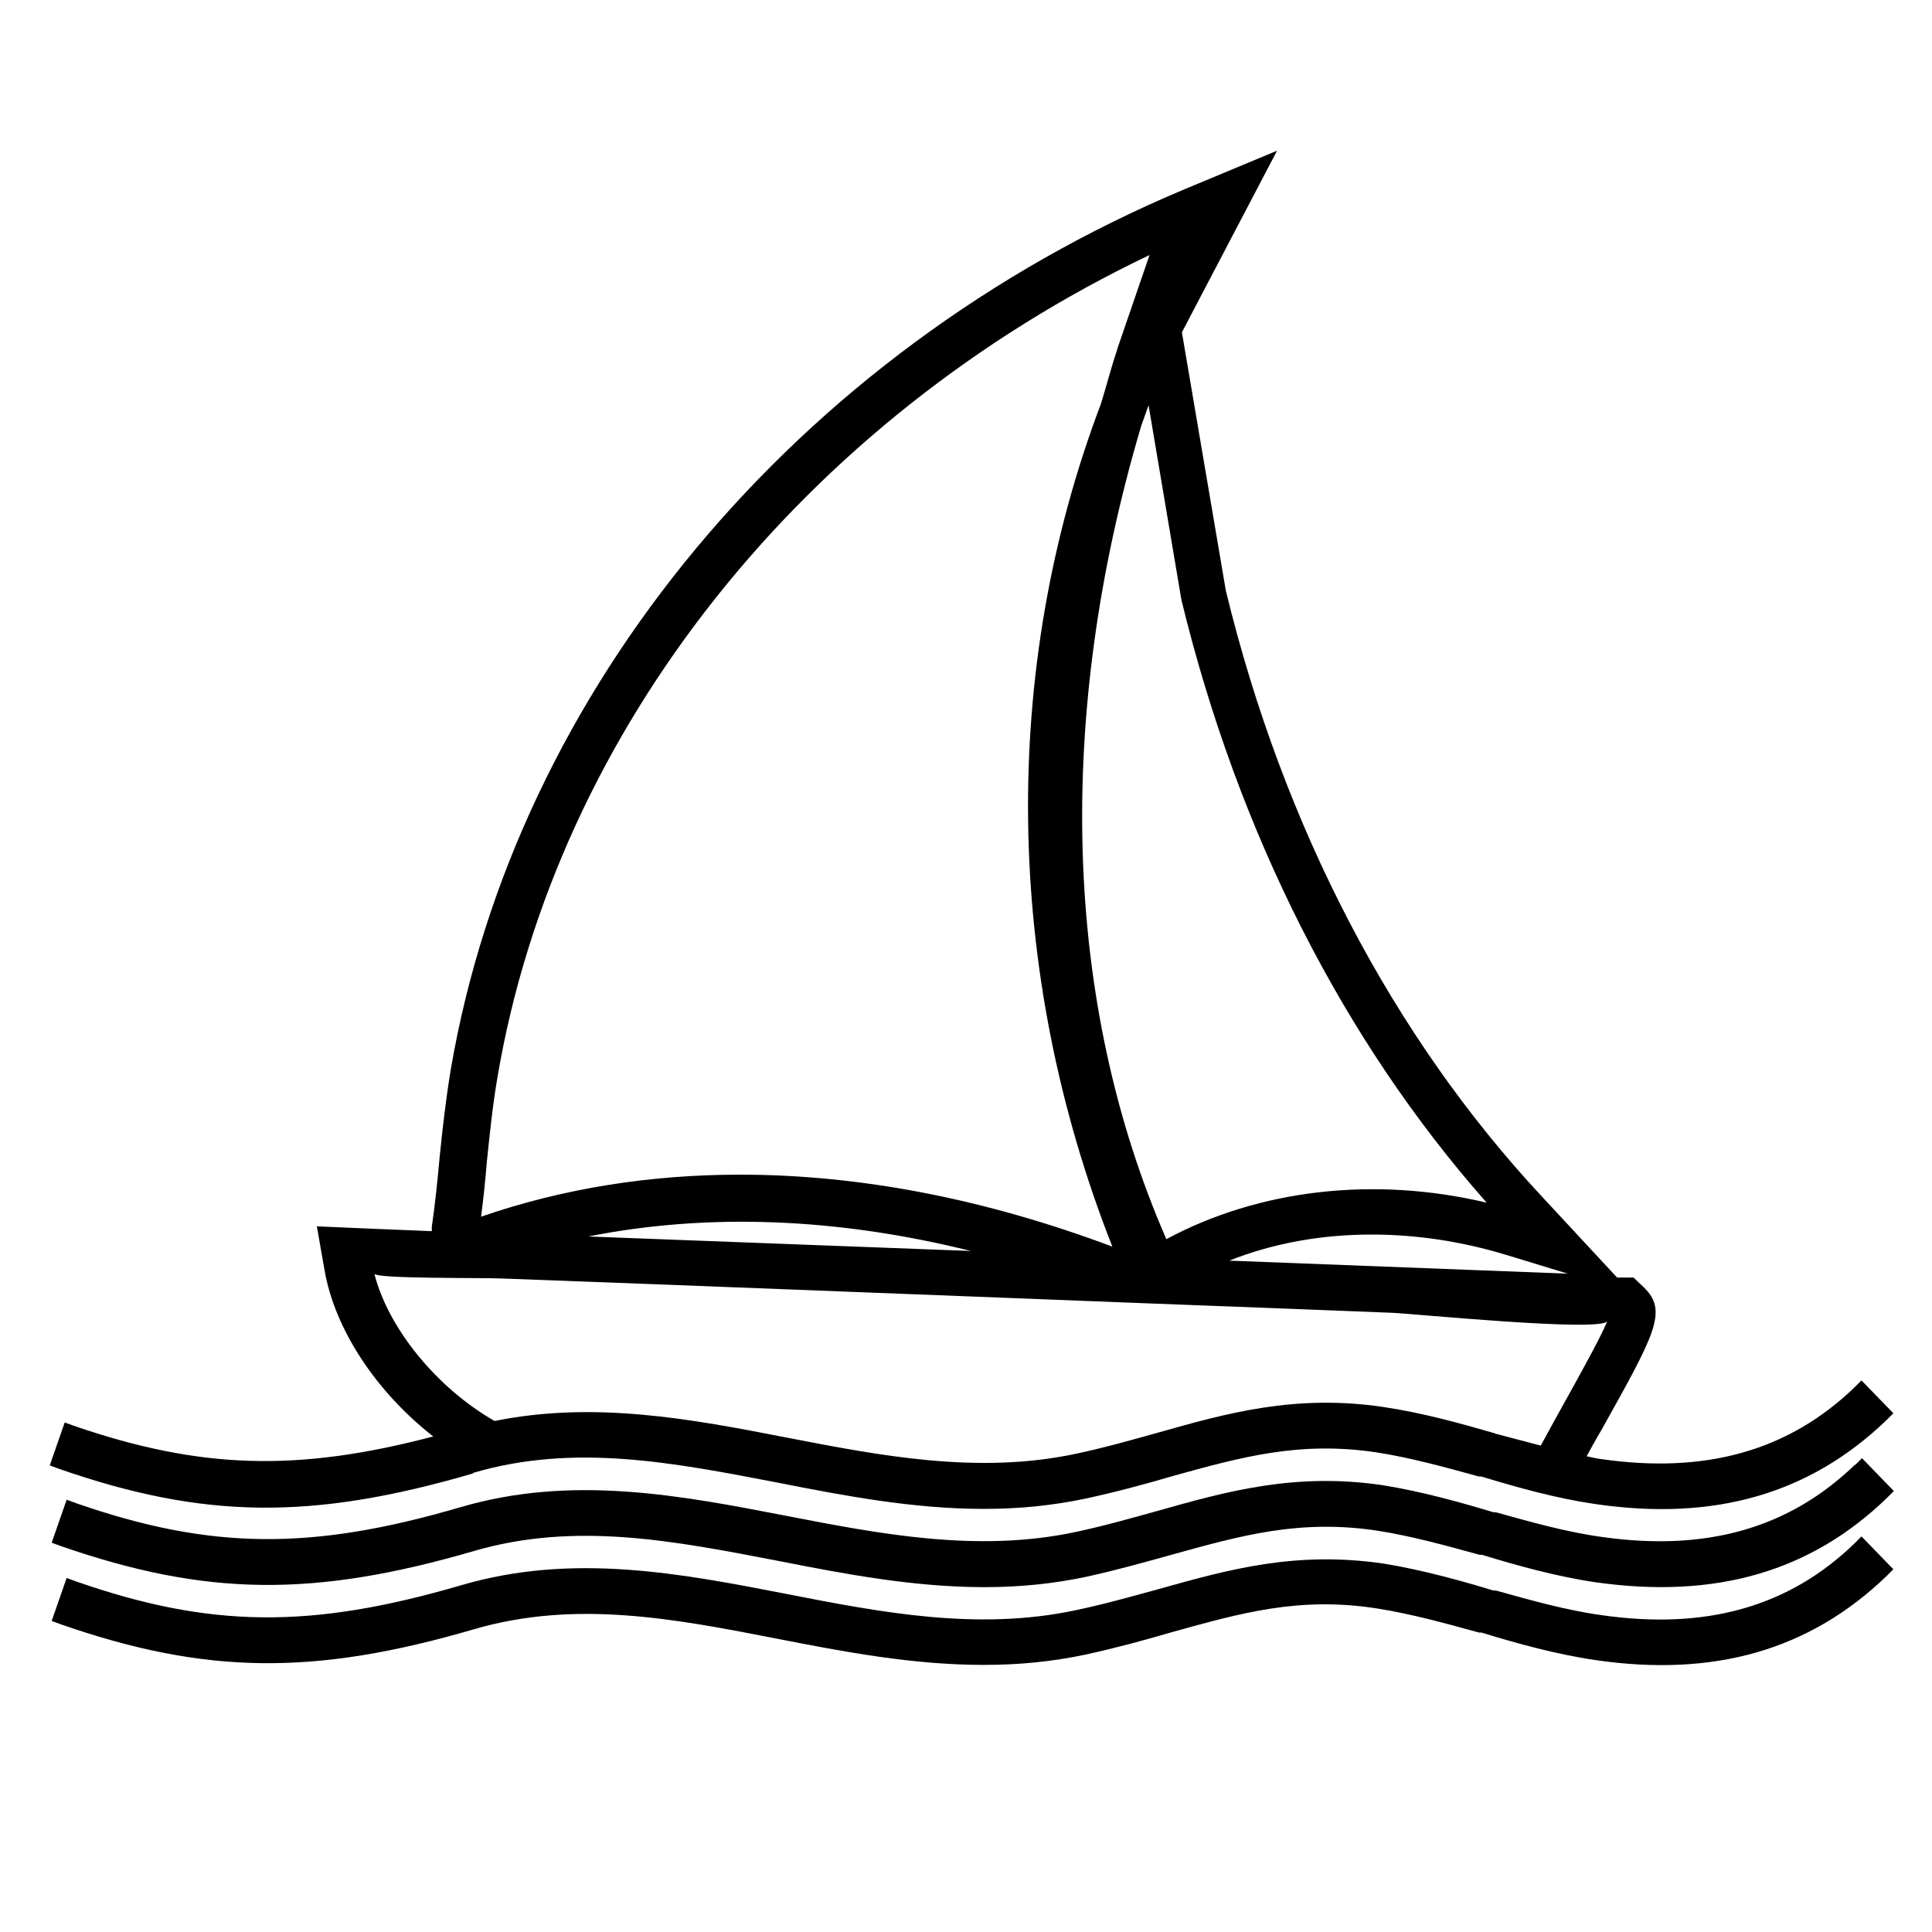
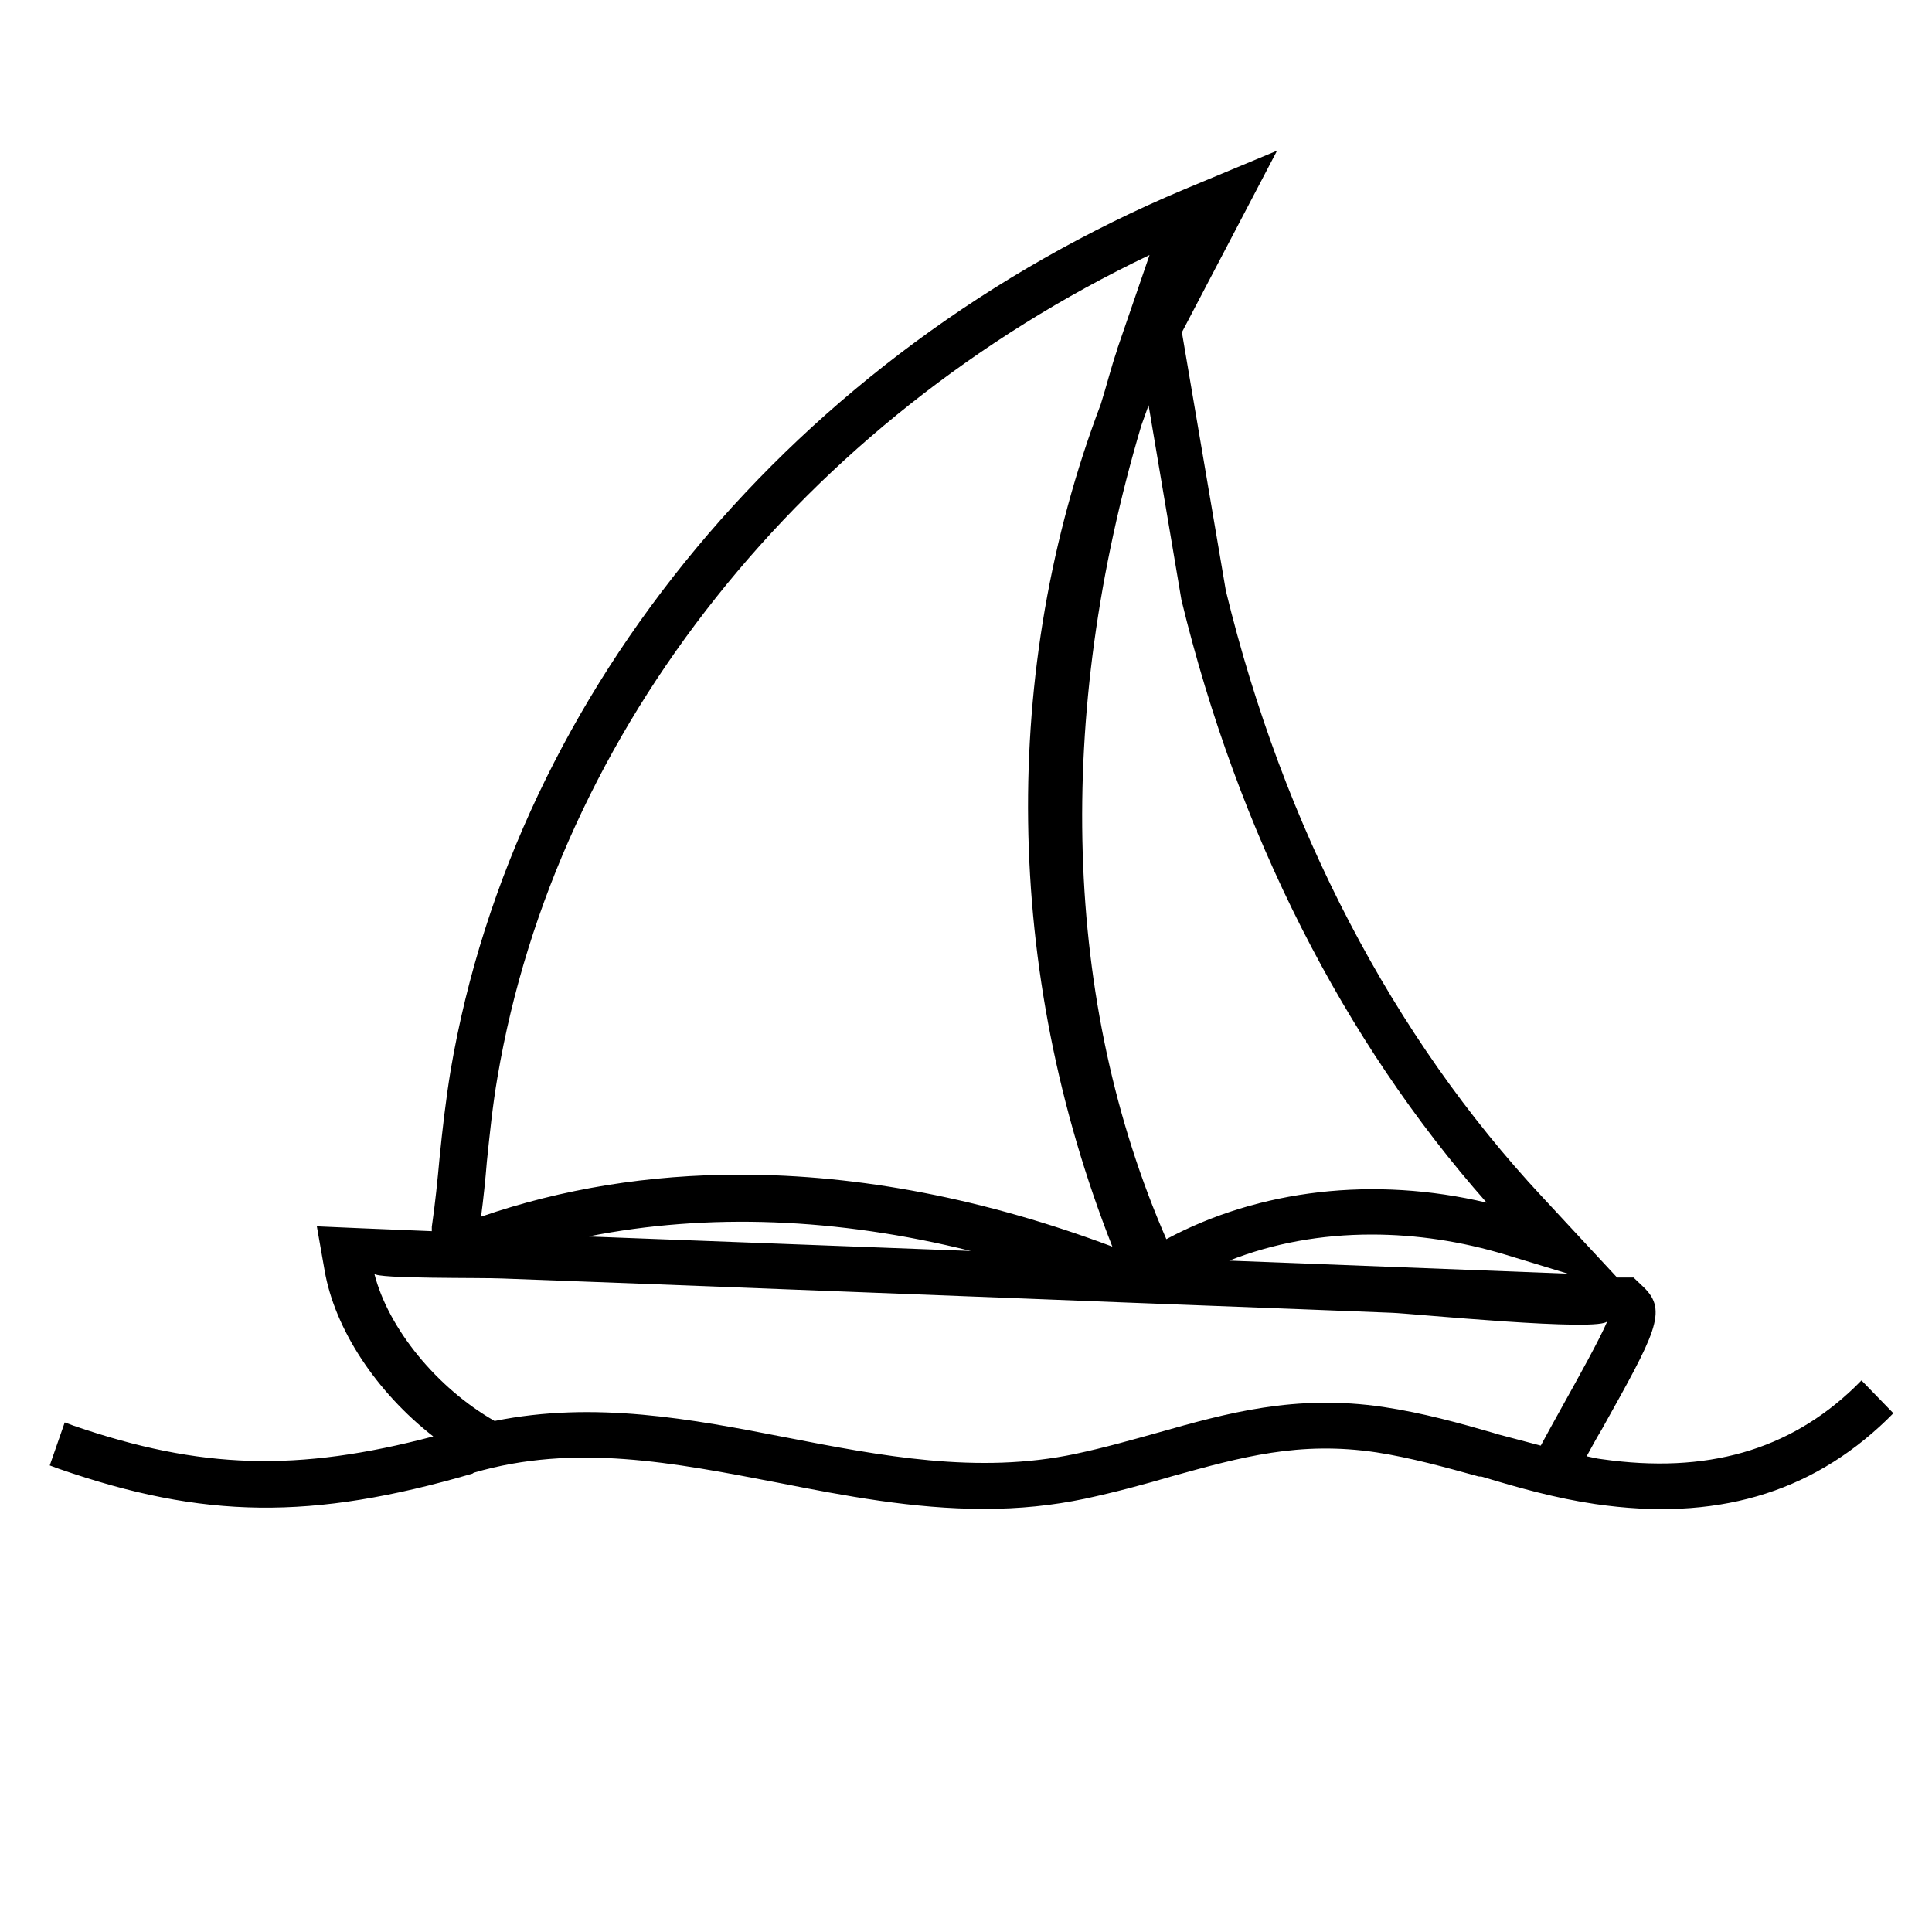
<svg xmlns="http://www.w3.org/2000/svg" viewBox="0 0 40 40" height="40" width="40" id="Layer_1">
  <path d="M9.81,30.49c2.09-.61,4.13-.21,6.31.21,1.37.27,2.79.54,4.25.54.74,0,1.42-.07,2.09-.21.65-.14,1.24-.3,1.82-.47,1.41-.39,2.62-.73,4.22-.49.71.11,1.43.31,2.12.5h.05c.76.23,1.54.45,2.36.57,2.47.36,4.44-.21,6.03-1.74l.14-.14-.66-.68-.14.14c-1.36,1.31-3.07,1.8-5.24,1.49-.1-.01-.21-.04-.31-.06.1-.18.2-.37.31-.55,1.11-1.99,1.38-2.46.87-2.95l-.21-.2h-.34s-1.55-1.67-1.55-1.67c-3.09-3.31-5.36-7.65-6.55-12.55l-.91-5.35,1.97-3.76-1.92.8c-8.03,3.37-13.85,10.36-15.19,18.24-.1.61-.17,1.22-.23,1.82-.04.44-.09.94-.16,1.42v.09s-1.46-.06-1.46-.06l-.92-.04.16.91c.21,1.22,1.07,2.52,2.25,3.44-2.81.74-4.82.68-7.44-.22l-.19-.07-.31.89.19.07c2.99,1.04,5.23,1.07,8.56.1ZM30.98,29.69l-.05-.02c-.69-.2-1.48-.42-2.29-.54-1.82-.27-3.25.13-4.66.53-.54.15-1.1.31-1.71.44-2.03.43-4.04.04-6-.34-1.95-.38-3.96-.76-6.03-.34-1.19-.68-2.2-1.91-2.49-3.05.03.11,2.23.08,2.65.1l3.19.12,7.75.3c2.49.1,4.99.19,7.48.29.36.01,4.36.41,4.46.17-.16.38-.63,1.22-.93,1.76-.18.32-.33.6-.45.82-.3-.08-.61-.16-.91-.24ZM20.1,25.9l-7.92-.3c2.47-.49,5.15-.39,7.92.3ZM24.15,25.66c-2.14-4.9-2.31-10.83-.52-16.85.05-.14.1-.28.15-.42l.68,4.03c1.17,4.82,3.35,9.12,6.32,12.48-2.32-.55-4.71-.28-6.64.76ZM23.13,7.24c-.13.38-.22.75-.34,1.13-2.08,5.49-2.01,11.73.24,17.44-2.64-.99-5.23-1.49-7.71-1.49h0c-1.88,0-3.68.29-5.36.87.05-.38.09-.77.12-1.14.06-.58.12-1.17.22-1.75,1.22-7.2,6.35-13.61,13.5-17.02l-.67,1.95ZM25.45,26.1c.91-.36,1.9-.54,2.95-.54.92,0,1.86.14,2.78.42l1.28.39-7.01-.27Z" />
-   <path d="M38.4,30.33c-1.36,1.31-3.07,1.8-5.24,1.49-.73-.1-1.47-.31-2.19-.51h-.05c-.66-.2-1.48-.43-2.29-.56-1.82-.27-3.24.13-4.66.53-.54.15-1.1.31-1.71.44-2.03.43-4.04.04-6-.34-2.17-.42-4.41-.85-6.71-.18-3.1.91-5.19.89-7.98-.08l-.19-.07-.31.89.19.07c3,1.04,5.23,1.07,8.56.1,2.1-.61,4.13-.21,6.31.21,1.37.27,2.79.54,4.25.54.74,0,1.42-.07,2.09-.21.64-.14,1.21-.3,1.82-.47,1.41-.39,2.62-.73,4.22-.49.71.11,1.43.31,2.12.5h.05c.72.22,1.54.45,2.36.57,2.48.35,4.45-.22,6.03-1.75l.14-.14-.66-.68-.14.14Z" />
-   <path d="M38.4,31.95c-1.36,1.32-3.08,1.8-5.24,1.49-.73-.1-1.47-.31-2.19-.51h-.05c-.66-.2-1.48-.43-2.29-.56-1.81-.26-3.18.12-4.64.53-.55.15-1.11.31-1.73.44-2.03.43-4.04.04-5.98-.34-2.17-.42-4.41-.86-6.73-.18-3.11.91-5.2.89-7.98-.08l-.19-.07-.31.89.19.07c2.99,1.04,5.24,1.07,8.56.1,2.1-.61,4.13-.22,6.28.2,1.38.27,2.8.54,4.27.54.74,0,1.42-.07,2.09-.21.64-.14,1.23-.3,1.81-.47,1.41-.39,2.62-.74,4.23-.49.71.11,1.43.31,2.12.5h.05c.72.22,1.54.45,2.36.57,2.47.36,4.44-.21,6.03-1.74l.14-.14-.66-.68-.14.14Z" />
</svg>